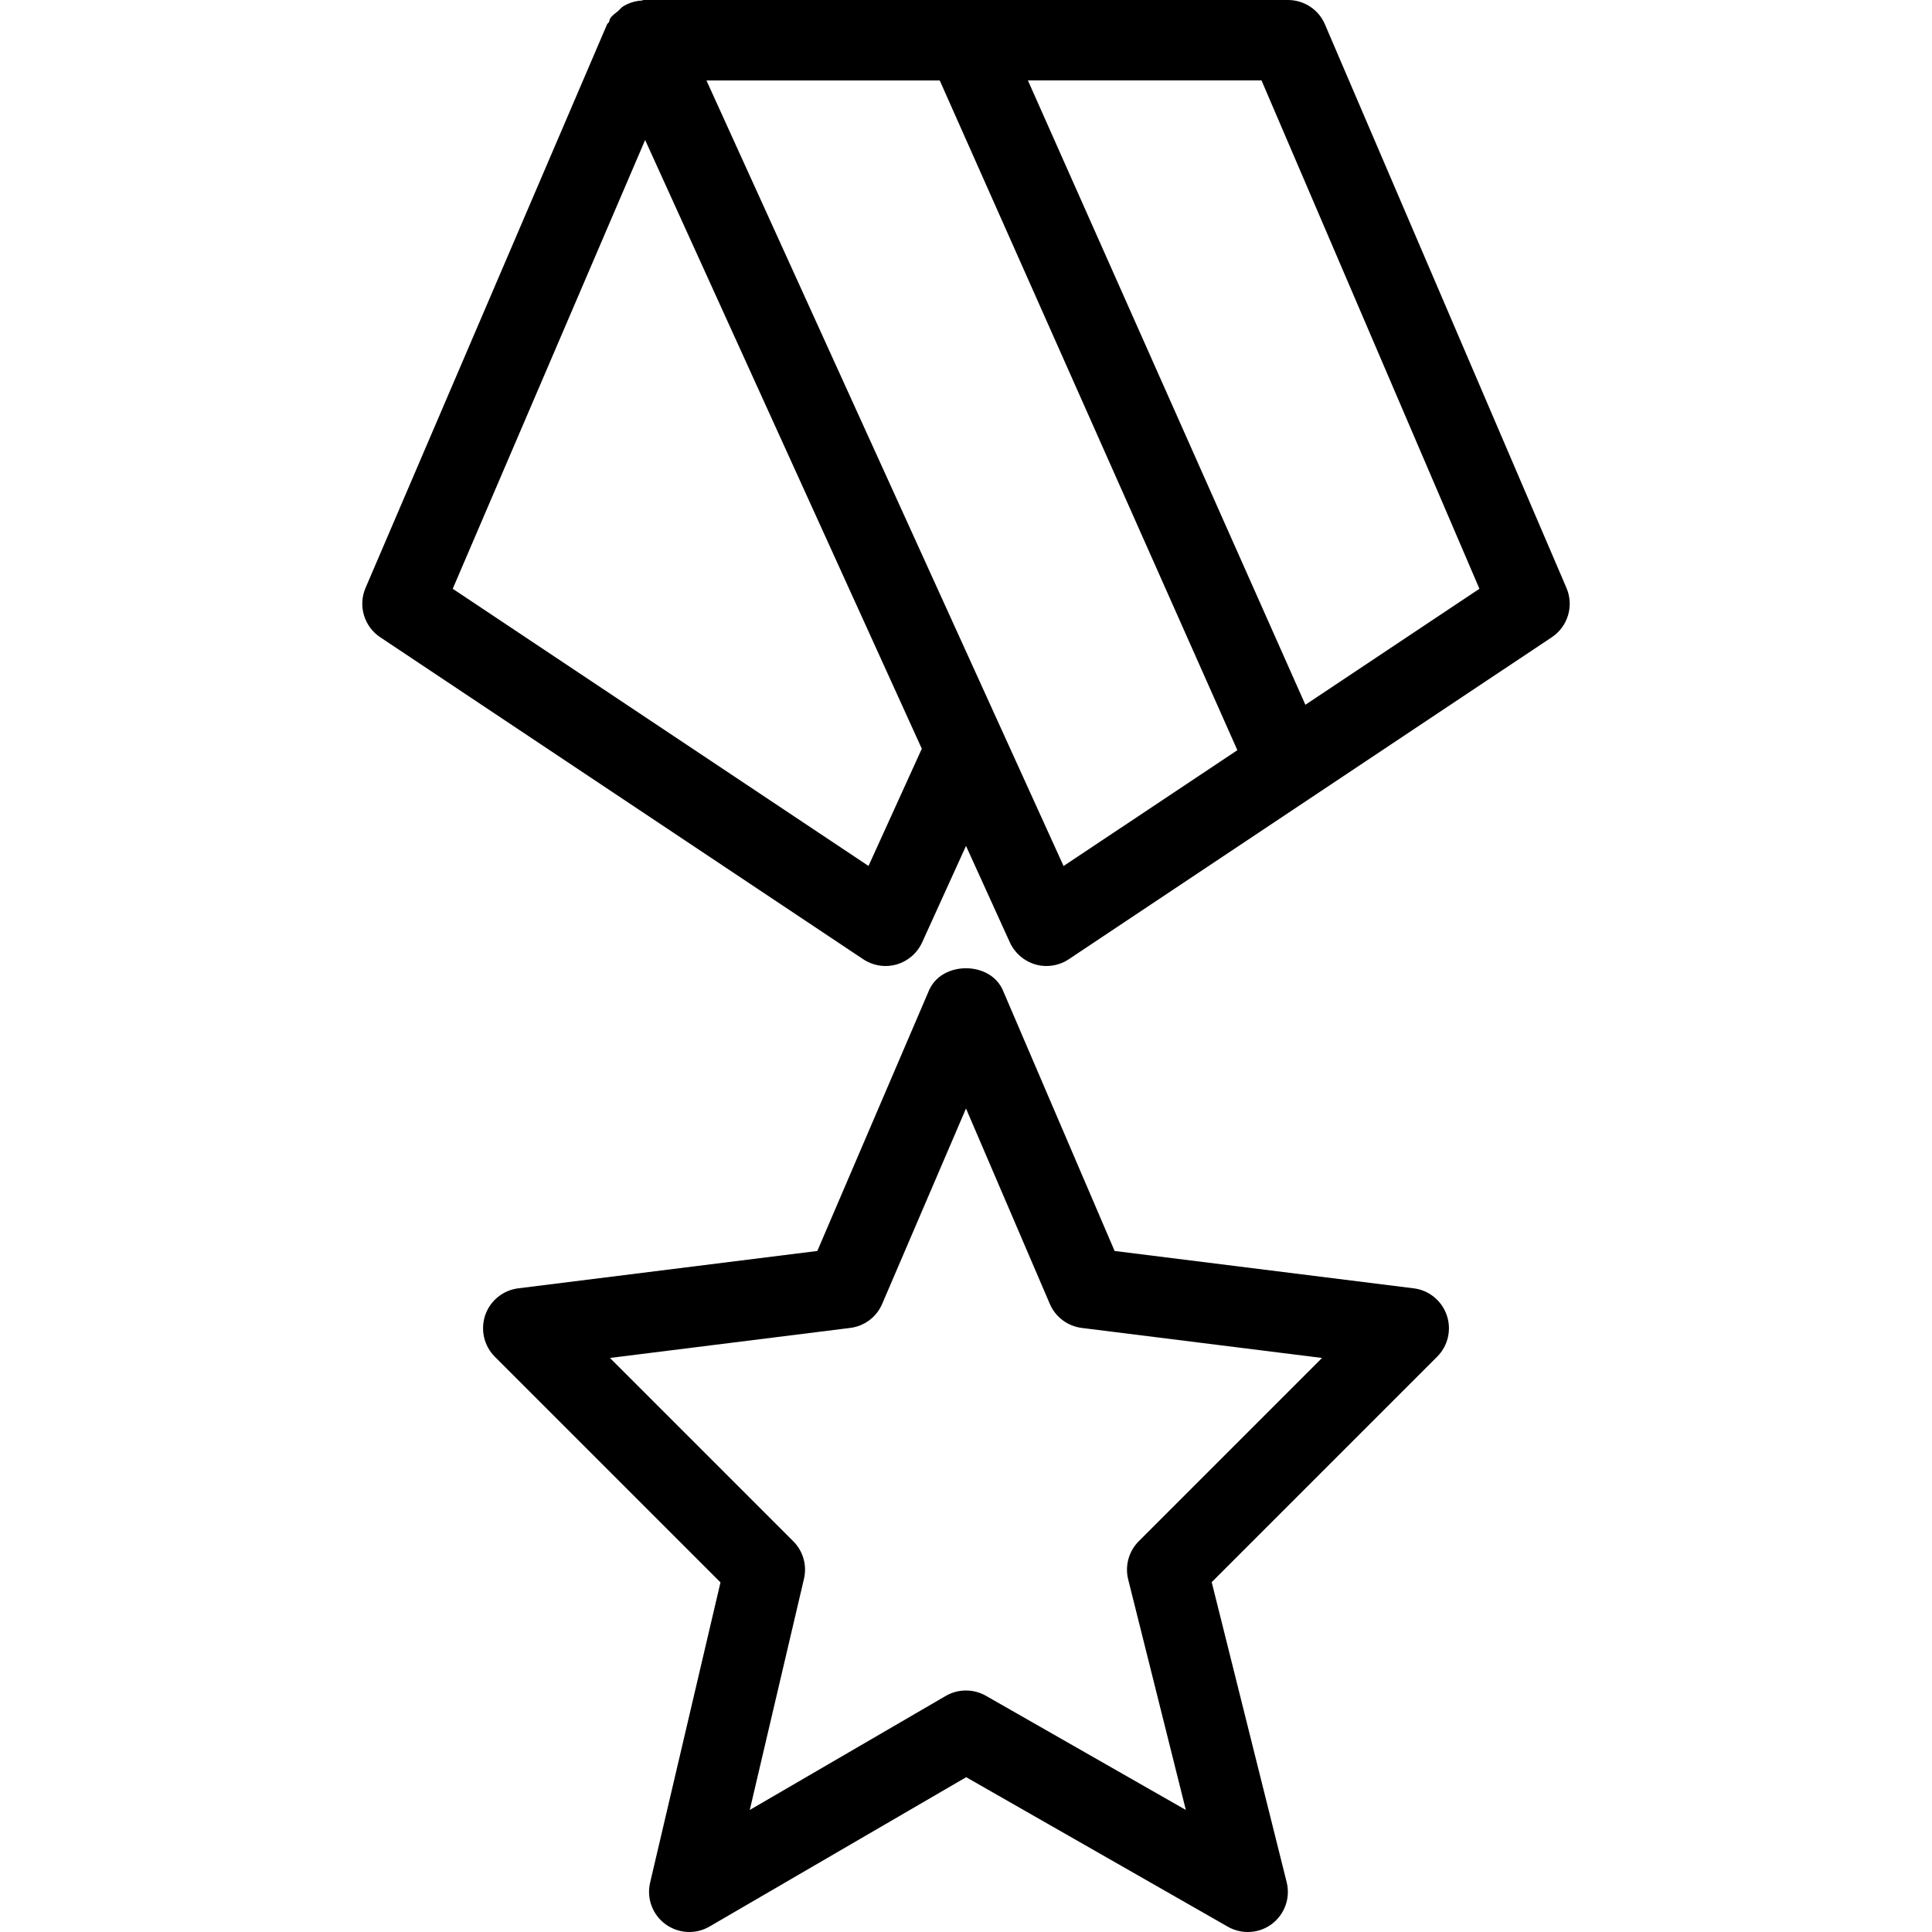
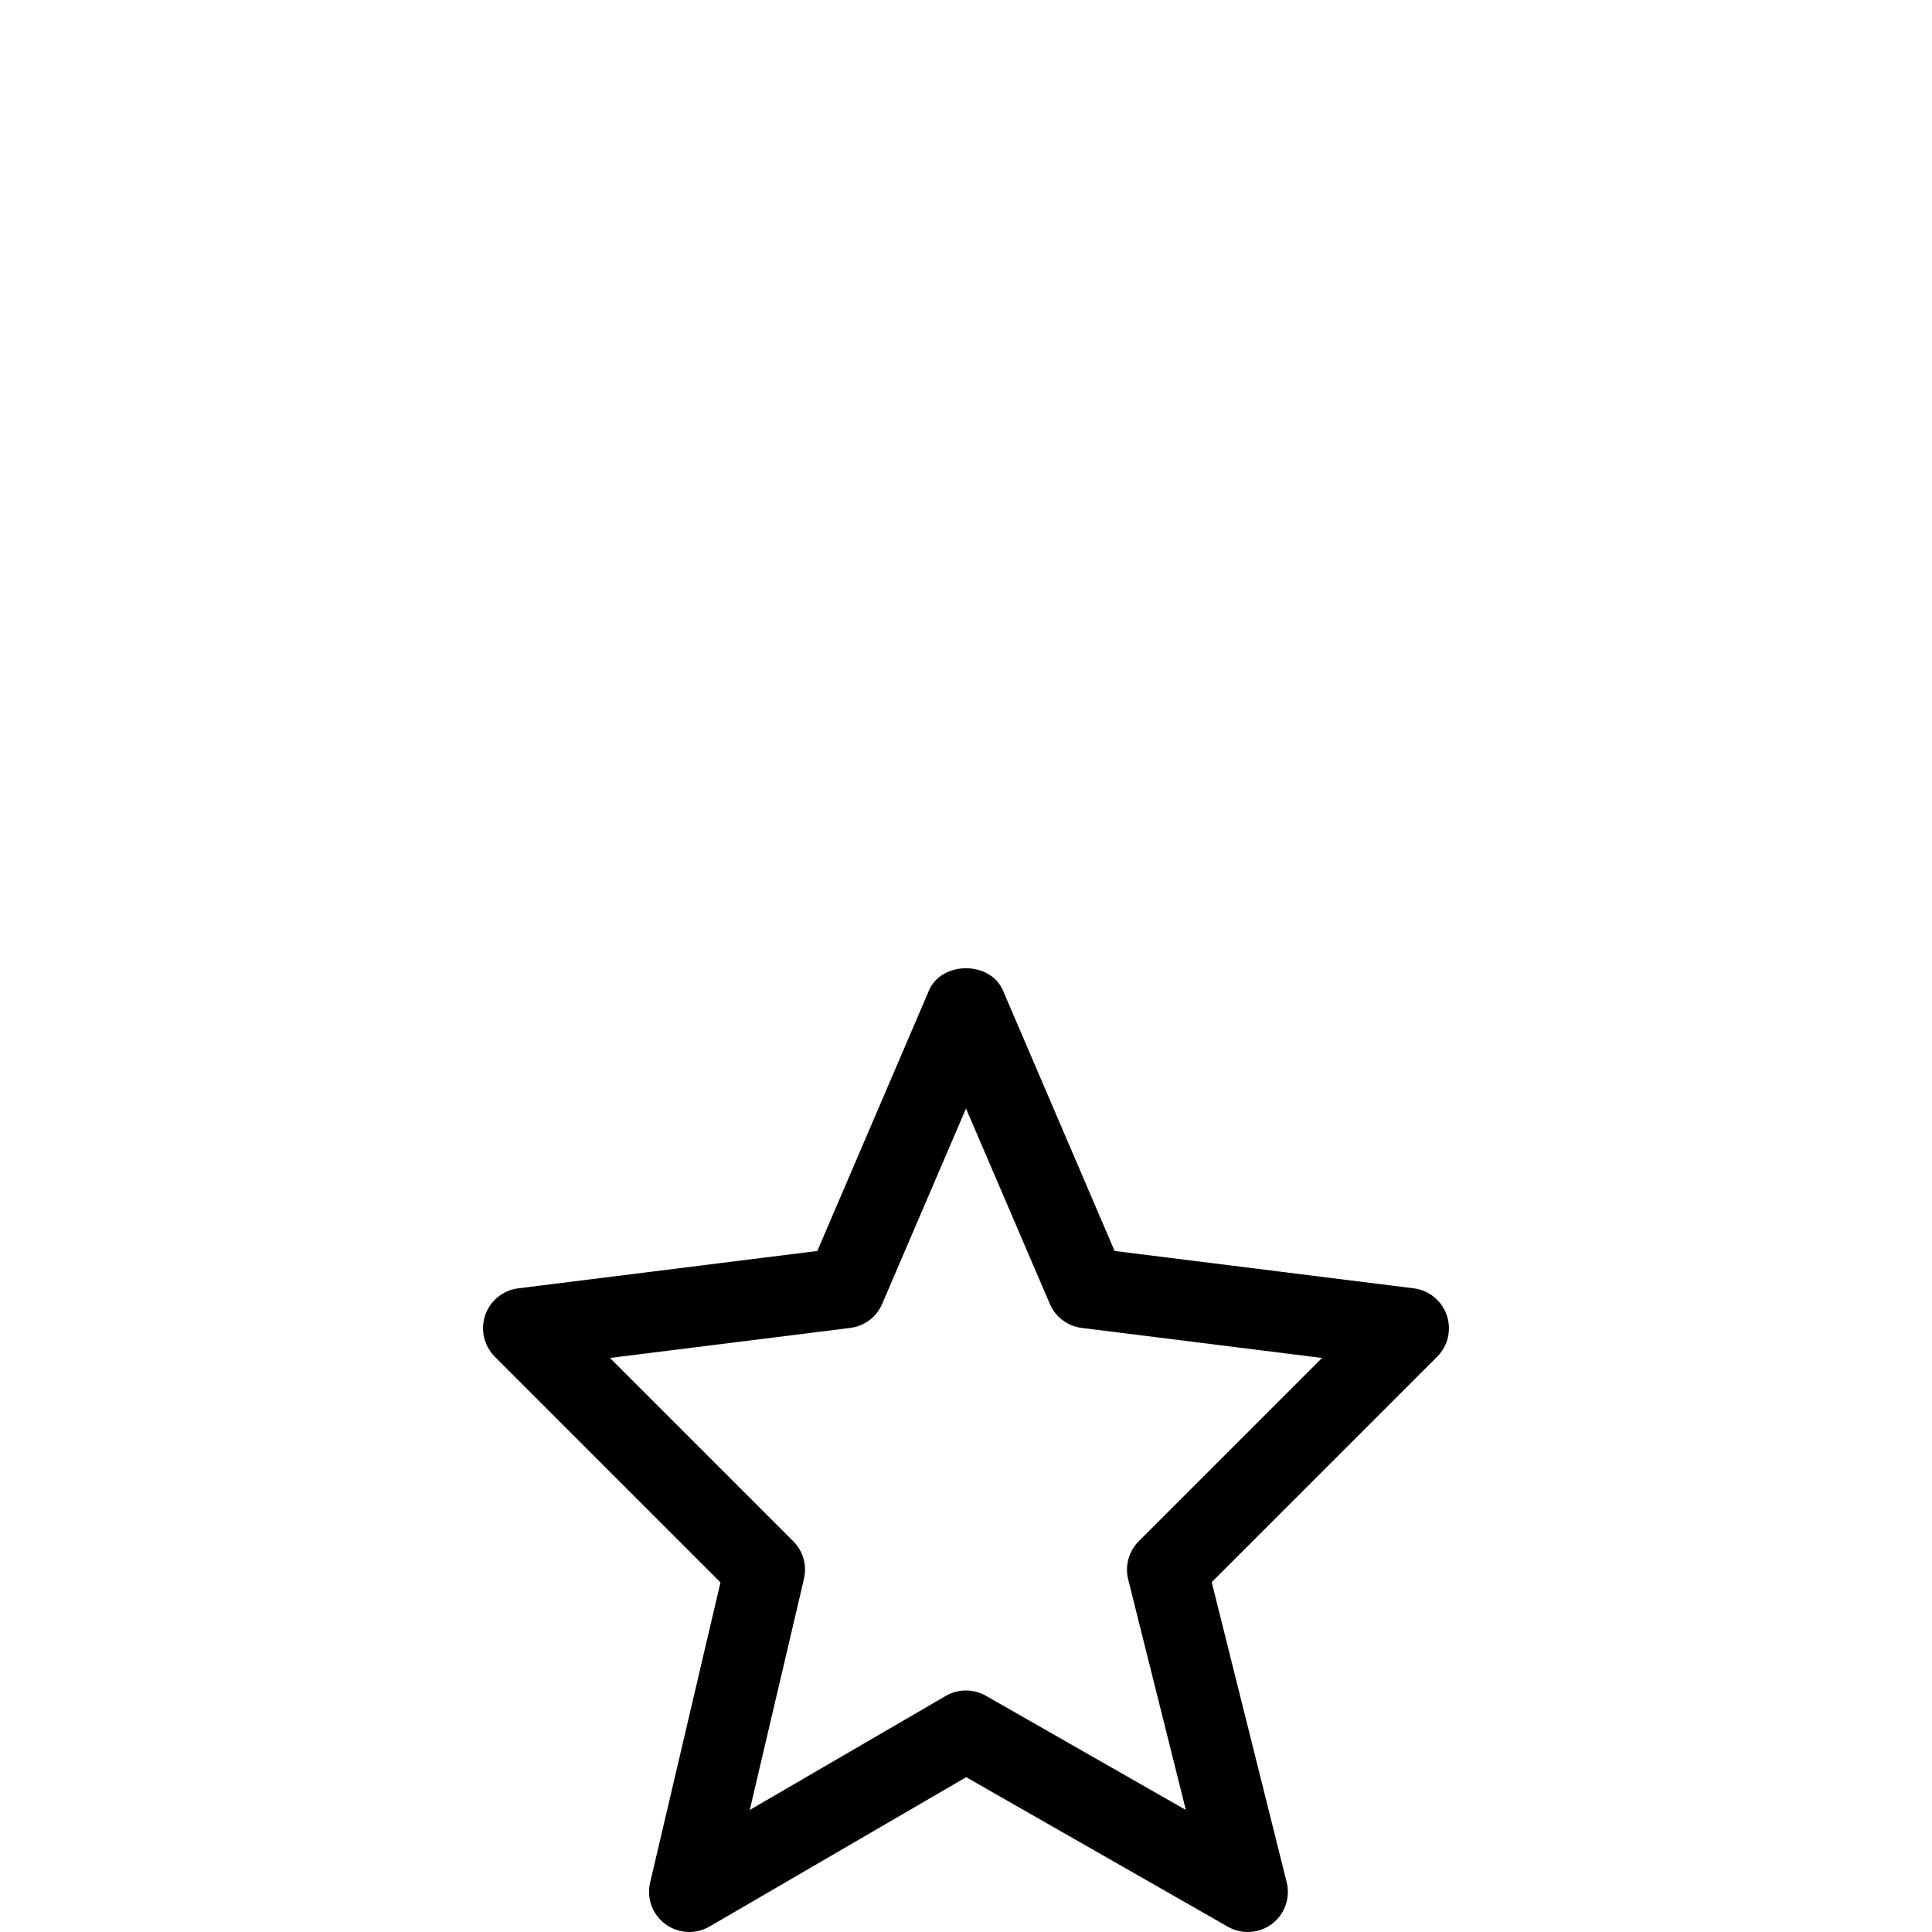
<svg xmlns="http://www.w3.org/2000/svg" fill="#000000" height="800px" width="800px" version="1.1" id="Layer_1" viewBox="0 0 512 512" xml:space="preserve">
  <g>
    <g>
      <g>
-         <path d="M415.125,155.797l-64-149.333C349.461,2.539,345.6,0,341.333,0h-85.419c-0.085,0-0.149,0-0.213,0h-85.035     c-0.021,0-0.043,0.021-0.064,0.021C170.581,0.021,170.56,0,170.56,0c-0.171,0-0.32,0.149-0.491,0.149     c-1.771,0.107-3.413,0.619-4.885,1.515c-0.555,0.32-0.896,0.832-1.365,1.237c-0.725,0.64-1.579,1.131-2.112,1.984     c-0.192,0.277-0.171,0.64-0.32,0.96c-0.128,0.235-0.405,0.363-0.512,0.619l-64,149.333c-2.027,4.715-0.405,10.219,3.883,13.077     l128,85.333c1.771,1.173,3.819,1.792,5.909,1.792c0.981,0,1.963-0.128,2.923-0.405c3.008-0.875,5.483-3.008,6.784-5.845     L256,224.171l11.627,25.579c1.301,2.837,3.776,4.971,6.784,5.845c0.96,0.277,1.941,0.405,2.923,0.405     c2.091,0,4.139-0.619,5.909-1.792l128-85.333C415.531,166.016,417.152,160.512,415.125,155.797z M230.165,229.483     l-110.187-73.451l50.987-118.933l73.323,161.323L230.165,229.483z M281.856,229.504l-26.688-58.709L187.221,21.333h61.824     l78.869,177.472L281.856,229.504z M345.941,186.773L272.405,21.312h61.909l57.749,134.72L345.941,186.773z" />
-         <path d="M374.635,341.419l-79.253-9.899l-29.589-69.035c-3.349-7.851-16.256-7.851-19.605,0l-29.589,69.035l-79.253,9.899     c-4.032,0.491-7.445,3.264-8.768,7.125c-1.301,3.861-0.32,8.128,2.56,11.008l59.797,59.797l-18.645,79.552     c-0.981,4.139,0.597,8.469,4.032,11.008c3.435,2.517,8.021,2.795,11.712,0.64l68.011-39.573l69.333,39.616     c1.643,0.939,3.477,1.408,5.291,1.408c2.283,0,4.544-0.725,6.4-2.133c3.413-2.581,4.949-6.955,3.904-11.093l-19.861-79.488     l59.733-59.733c2.901-2.88,3.883-7.147,2.56-11.008C382.08,344.683,378.667,341.909,374.635,341.419z M301.781,408.448     c-2.645,2.645-3.712,6.507-2.795,10.133l15.275,61.077l-52.971-30.251C259.648,448.469,257.813,448,256,448     c-1.856,0-3.712,0.469-5.355,1.429l-51.947,30.229l14.357-61.227c0.853-3.605-0.213-7.381-2.837-9.984l-48.576-48.576     l63.68-7.957c3.755-0.469,6.976-2.88,8.469-6.379L256,293.76l22.208,51.776c1.472,3.477,4.715,5.909,8.469,6.379l63.68,7.957     L301.781,408.448z" />
+         <path d="M374.635,341.419l-79.253-9.899l-29.589-69.035c-3.349-7.851-16.256-7.851-19.605,0l-29.589,69.035l-79.253,9.899     c-4.032,0.491-7.445,3.264-8.768,7.125c-1.301,3.861-0.32,8.128,2.56,11.008l59.797,59.797l-18.645,79.552     c-0.981,4.139,0.597,8.469,4.032,11.008c3.435,2.517,8.021,2.795,11.712,0.64l68.011-39.573l69.333,39.616     c1.643,0.939,3.477,1.408,5.291,1.408c2.283,0,4.544-0.725,6.4-2.133c3.413-2.581,4.949-6.955,3.904-11.093l-19.861-79.488     l59.733-59.733c2.901-2.88,3.883-7.147,2.56-11.008C382.08,344.683,378.667,341.909,374.635,341.419M301.781,408.448     c-2.645,2.645-3.712,6.507-2.795,10.133l15.275,61.077l-52.971-30.251C259.648,448.469,257.813,448,256,448     c-1.856,0-3.712,0.469-5.355,1.429l-51.947,30.229l14.357-61.227c0.853-3.605-0.213-7.381-2.837-9.984l-48.576-48.576     l63.68-7.957c3.755-0.469,6.976-2.88,8.469-6.379L256,293.76l22.208,51.776c1.472,3.477,4.715,5.909,8.469,6.379l63.68,7.957     L301.781,408.448z" />
      </g>
    </g>
  </g>
</svg>